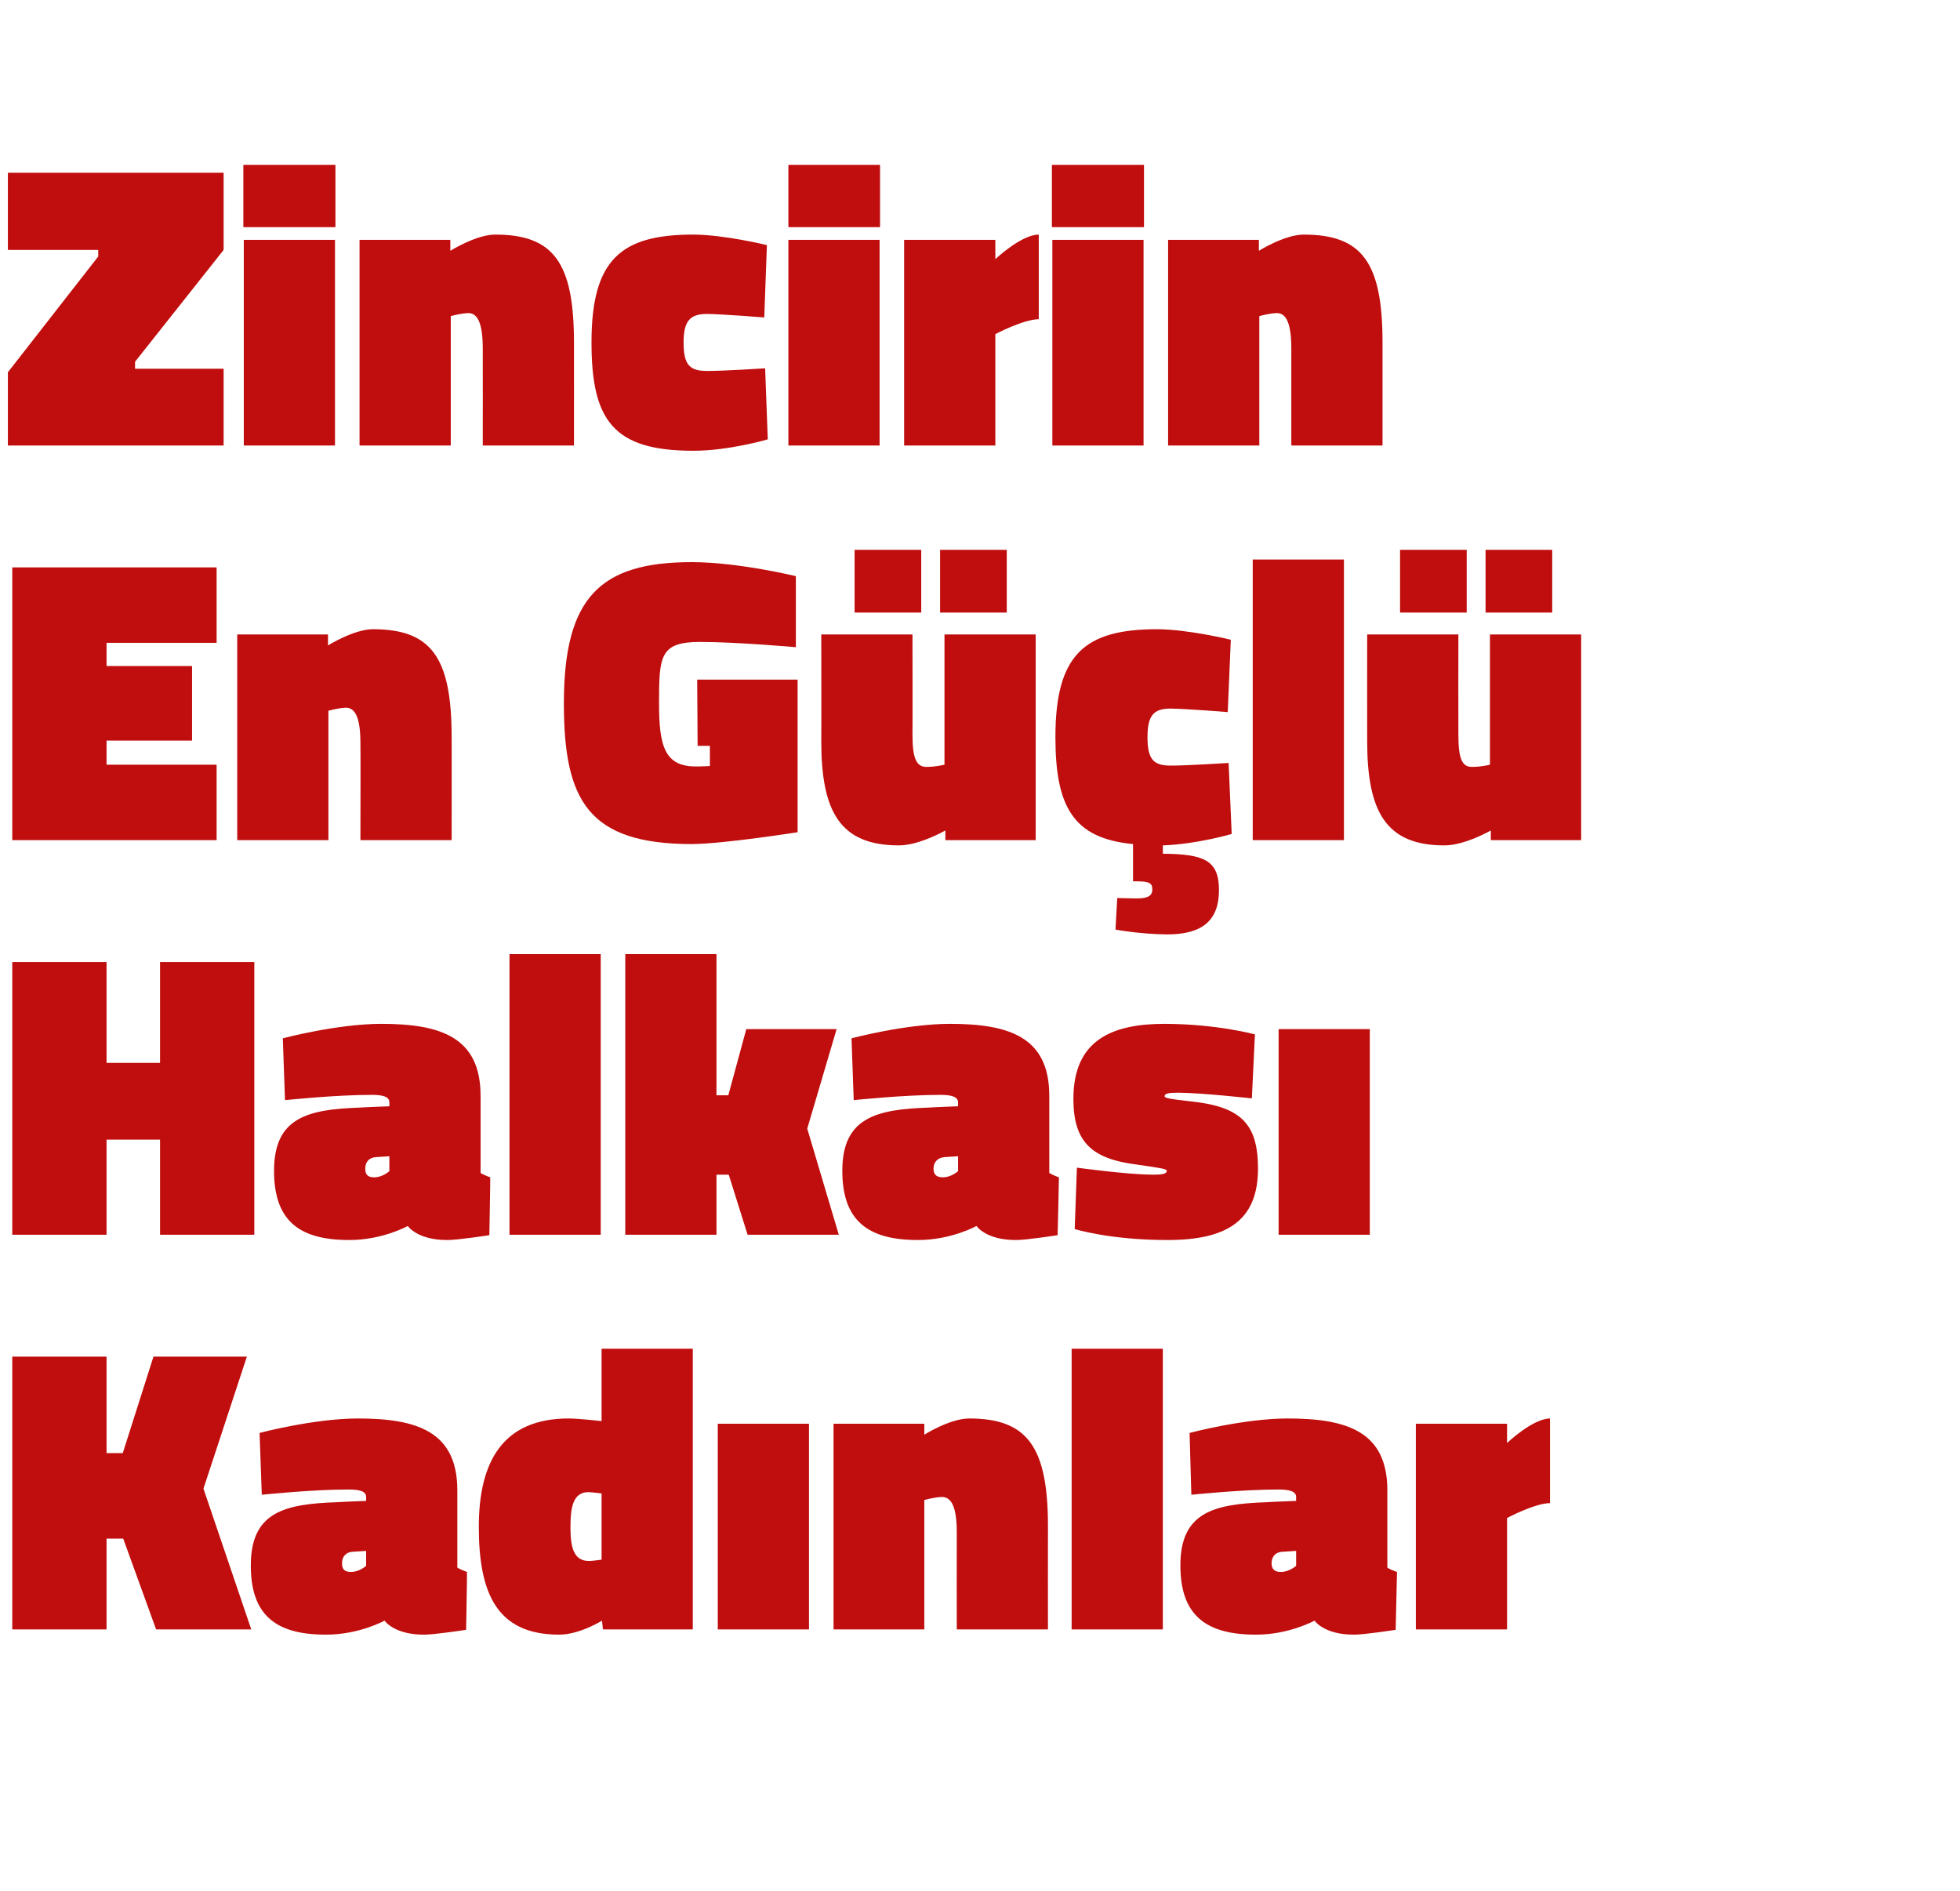
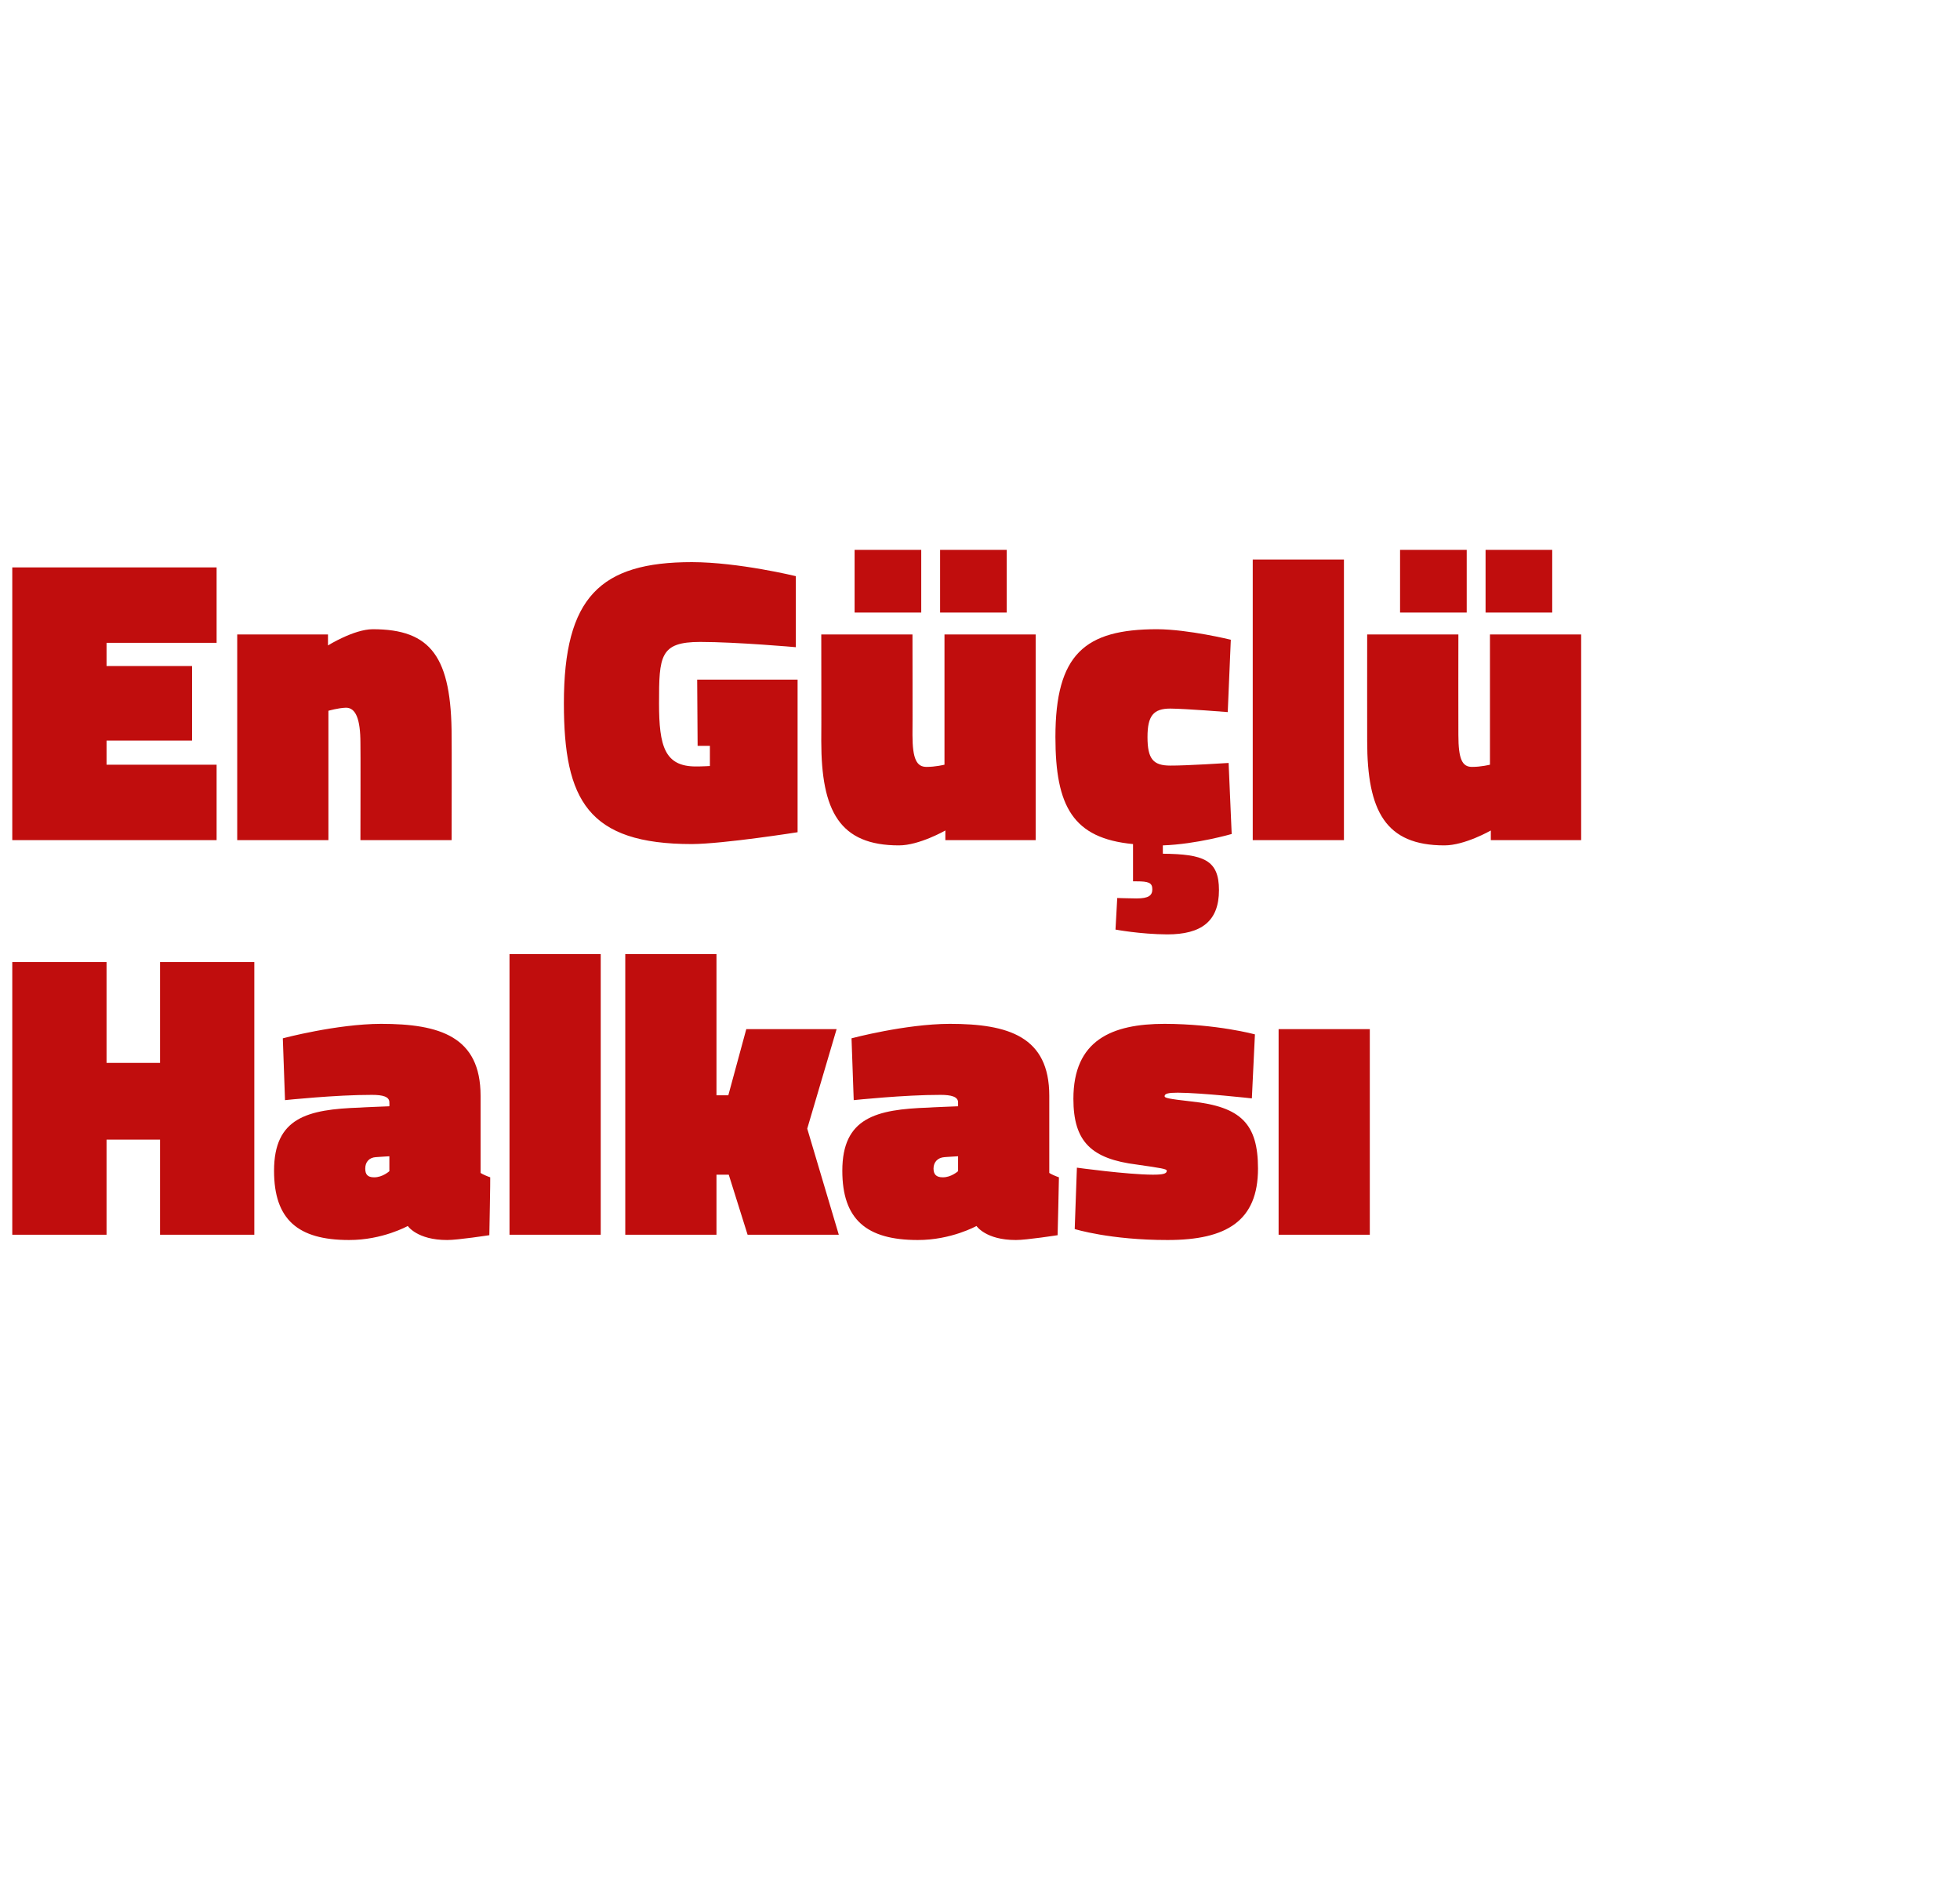
<svg xmlns="http://www.w3.org/2000/svg" version="1.1" width="447px" height="431.2px" viewBox="0 -32 447 431.2" style="top:-32px">
  <desc>Zincirin En G l Halkas Kad nlar</desc>
  <defs />
  <g id="Polygon385974">
-     <path d="M 28.1 318.9 L 24.3 318.9 L 24.3 339.6 L 2.8 339.6 L 2.8 277.4 L 24.3 277.4 L 24.3 299.4 L 28 299.4 L 35 277.4 L 56.3 277.4 L 46.4 307.5 L 57.3 339.6 L 35.6 339.6 L 28.1 318.9 Z M 104.3 325.5 C 104.7 325.8 105.9 326.3 106.5 326.5 C 106.55 326.53 106.3 339.7 106.3 339.7 C 106.3 339.7 99.03 340.82 96.7 340.8 C 89.84 340.82 87.7 337.6 87.7 337.6 C 87.7 337.6 81.95 340.82 74.3 340.8 C 62.6 340.8 57.2 336.1 57.2 325 C 57.2 312.9 64.8 311 76.8 310.6 C 76.85 310.56 83.5 310.3 83.5 310.3 C 83.5 310.3 83.53 309.45 83.5 309.4 C 83.5 308.1 82 307.7 79.5 307.7 C 71.28 307.68 59.7 308.9 59.7 308.9 L 59.2 294.8 C 59.2 294.8 71.46 291.53 81.6 291.5 C 95 291.5 104.3 294.4 104.3 307.9 C 104.3 307.9 104.3 325.5 104.3 325.5 Z M 80.4 321.9 C 78.9 322 78 323 78 324.5 C 78 325.8 78.5 326.5 80 326.5 C 81.95 326.53 83.5 325.1 83.5 325.1 L 83.5 321.7 C 83.5 321.7 80.37 321.89 80.4 321.9 Z M 158 339.6 L 137.5 339.6 L 137.3 337.6 C 137.3 337.6 132.18 340.82 127.5 340.8 C 113.2 340.8 109.2 331.2 109.2 316.2 C 109.2 301.3 114.7 291.5 129.7 291.5 C 132.28 291.53 137.2 292.1 137.2 292.1 L 137.2 275.6 L 158 275.6 L 158 339.6 Z M 137.2 323.7 L 137.2 308.6 C 137.2 308.6 135.15 308.33 134.2 308.3 C 130.6 308.3 130.1 312 130.1 316.2 C 130.1 320.4 130.6 324 134.3 324 C 134.97 324.02 137.2 323.7 137.2 323.7 Z M 163.7 292.7 L 184.5 292.7 L 184.5 339.6 L 163.7 339.6 L 163.7 292.7 Z M 190.1 339.6 L 190.1 292.7 L 210.8 292.7 L 210.8 295.2 C 210.8 295.2 216.6 291.53 221 291.5 C 234.2 291.5 239 297.8 239 316.1 C 238.97 316.13 239 339.6 239 339.6 L 218.2 339.6 C 218.2 339.6 218.18 317.52 218.2 317.5 C 218.2 311.9 217.1 309.4 214.8 309.4 C 213.08 309.45 210.8 310.1 210.8 310.1 L 210.8 339.6 L 190.1 339.6 Z M 244.4 275.6 L 265.2 275.6 L 265.2 339.6 L 244.4 339.6 L 244.4 275.6 Z M 316.4 325.5 C 316.7 325.8 318 326.3 318.6 326.5 C 318.6 326.53 318.3 339.7 318.3 339.7 C 318.3 339.7 311.08 340.82 308.8 340.8 C 301.89 340.82 299.8 337.6 299.8 337.6 C 299.8 337.6 294 340.82 286.4 340.8 C 274.7 340.8 269.2 336.1 269.2 325 C 269.2 312.9 276.8 311 288.9 310.6 C 288.9 310.56 295.6 310.3 295.6 310.3 C 295.6 310.3 295.58 309.45 295.6 309.4 C 295.6 308.1 294 307.7 291.6 307.7 C 283.33 307.68 271.7 308.9 271.7 308.9 L 271.3 294.8 C 271.3 294.8 283.52 291.53 293.6 291.5 C 307.1 291.5 316.4 294.4 316.4 307.9 C 316.4 307.9 316.4 325.5 316.4 325.5 Z M 292.4 321.9 C 290.9 322 290 323 290 324.5 C 290 325.8 290.6 326.5 292.1 326.5 C 294 326.53 295.6 325.1 295.6 325.1 L 295.6 321.7 C 295.6 321.7 292.43 321.89 292.4 321.9 Z M 343.7 339.6 L 322.9 339.6 L 322.9 292.7 L 343.7 292.7 L 343.7 297.1 C 343.7 297.1 349.54 291.53 353.5 291.5 C 353.5 291.5 353.5 310.8 353.5 310.8 C 350 310.84 343.7 314.2 343.7 314.2 L 343.7 339.6 Z " stroke="none" fill="#c00d0d" />
-   </g>
+     </g>
  <g id="Polygon385973">
    <path d="M 36.5 227.9 L 24.3 227.9 L 24.3 249.6 L 2.8 249.6 L 2.8 187.4 L 24.3 187.4 L 24.3 210.4 L 36.5 210.4 L 36.5 187.4 L 58 187.4 L 58 249.6 L 36.5 249.6 L 36.5 227.9 Z M 109.6 235.5 C 110 235.8 111.2 236.3 111.8 236.5 C 111.85 236.53 111.6 249.7 111.6 249.7 C 111.6 249.7 104.33 250.82 102 250.8 C 95.14 250.82 93 247.6 93 247.6 C 93 247.6 87.25 250.82 79.6 250.8 C 67.9 250.8 62.5 246.1 62.5 235 C 62.5 222.9 70.1 221 82.1 220.6 C 82.15 220.56 88.8 220.3 88.8 220.3 C 88.8 220.3 88.83 219.45 88.8 219.4 C 88.8 218.1 87.3 217.7 84.8 217.7 C 76.58 217.68 65 218.9 65 218.9 L 64.5 204.8 C 64.5 204.8 76.76 201.53 86.9 201.5 C 100.3 201.5 109.6 204.4 109.6 217.9 C 109.6 217.9 109.6 235.5 109.6 235.5 Z M 85.7 231.9 C 84.2 232 83.3 233 83.3 234.5 C 83.3 235.8 83.8 236.5 85.3 236.5 C 87.25 236.53 88.8 235.1 88.8 235.1 L 88.8 231.7 C 88.8 231.7 85.67 231.89 85.7 231.9 Z M 116.2 185.6 L 137 185.6 L 137 249.6 L 116.2 249.6 L 116.2 185.6 Z M 142.6 249.6 L 142.6 185.6 L 163.4 185.6 L 163.4 217.8 L 166.1 217.8 L 170.2 202.7 L 190.8 202.7 L 184.1 225.4 L 191.3 249.6 L 170.5 249.6 L 166.2 235.9 L 163.4 235.9 L 163.4 249.6 L 142.6 249.6 Z M 239.3 235.5 C 239.7 235.8 240.9 236.3 241.5 236.5 C 241.53 236.53 241.2 249.7 241.2 249.7 C 241.2 249.7 234.01 250.82 231.7 250.8 C 224.82 250.82 222.7 247.6 222.7 247.6 C 222.7 247.6 216.93 250.82 209.3 250.8 C 197.6 250.8 192.1 246.1 192.1 235 C 192.1 222.9 199.8 221 211.8 220.6 C 211.82 220.56 218.5 220.3 218.5 220.3 C 218.5 220.3 218.51 219.45 218.5 219.4 C 218.5 218.1 216.9 217.7 214.5 217.7 C 206.25 217.68 194.7 218.9 194.7 218.9 L 194.2 204.8 C 194.2 204.8 206.44 201.53 216.6 201.5 C 230 201.5 239.3 204.4 239.3 217.9 C 239.3 217.9 239.3 235.5 239.3 235.5 Z M 215.4 231.9 C 213.9 232 212.9 233 212.9 234.5 C 212.9 235.8 213.5 236.5 215 236.5 C 216.93 236.53 218.5 235.1 218.5 235.1 L 218.5 231.7 C 218.5 231.7 215.35 231.89 215.4 231.9 Z M 285.5 218.5 C 285.5 218.5 273.97 217.22 268.6 217.2 C 266.5 217.2 265.6 217.4 265.6 218 C 265.6 218.4 266.4 218.6 271.7 219.2 C 283 220.4 286.9 224.3 286.9 234.5 C 286.9 246.4 279.8 250.8 266.3 250.8 C 253.18 250.82 245.1 248.3 245.1 248.3 L 245.6 234.3 C 245.6 234.3 257.08 235.88 262.9 235.9 C 265.2 235.9 266.1 235.7 266.1 235 C 266.1 234.6 264.9 234.4 259.3 233.6 C 248.9 232.3 244.8 228.4 244.8 218.6 C 244.8 205.2 253.6 201.5 265.6 201.5 C 277.5 201.53 286.2 203.9 286.2 203.9 L 285.5 218.5 Z M 291.6 202.7 L 312.4 202.7 L 312.4 249.6 L 291.6 249.6 L 291.6 202.7 Z " stroke="none" fill="#c00d0d" />
  </g>
  <g id="Polygon385972">
    <path d="M 2.8 97.4 L 49.4 97.4 L 49.4 114.6 L 24.3 114.6 L 24.3 119.9 L 43.8 119.9 L 43.8 136.9 L 24.3 136.9 L 24.3 142.4 L 49.4 142.4 L 49.4 159.6 L 2.8 159.6 L 2.8 97.4 Z M 54.1 159.6 L 54.1 112.7 L 74.8 112.7 L 74.8 115.2 C 74.8 115.2 80.67 111.53 85 111.5 C 98.3 111.5 103 117.8 103 136.1 C 103.04 136.13 103 159.6 103 159.6 L 82.2 159.6 C 82.2 159.6 82.25 137.52 82.2 137.5 C 82.2 131.9 81.1 129.4 78.9 129.4 C 77.14 129.45 74.9 130.1 74.9 130.1 L 74.9 159.6 L 54.1 159.6 Z M 159 123 L 181.9 123 L 181.9 157.8 C 181.9 157.8 165.13 160.45 157.8 160.5 C 134.1 160.5 128.6 150.5 128.6 128.4 C 128.6 104.2 136.9 96.2 157.8 96.2 C 168.48 96.22 181.5 99.4 181.5 99.4 L 181.5 115.6 C 181.5 115.6 168.1 114.41 159.7 114.4 C 150.5 114.4 150.3 117.6 150.3 128.4 C 150.3 138.2 151.6 142.8 158.7 142.8 C 159.94 142.81 161.9 142.7 161.9 142.7 L 161.9 138.1 L 159.1 138.1 L 159 123 Z M 236.2 112.7 L 236.2 159.6 L 215.6 159.6 L 215.6 157.4 C 215.6 157.4 209.62 160.82 205 160.8 C 191.5 160.8 187.3 153 187.3 137 C 187.34 136.97 187.3 112.7 187.3 112.7 L 208.1 112.7 C 208.1 112.7 208.14 135.57 208.1 135.6 C 208.1 141.2 209.1 142.9 211.3 142.9 C 213.33 142.91 215.4 142.4 215.4 142.4 L 215.4 112.7 L 236.2 112.7 Z M 214.4 93.4 L 229.6 93.4 L 229.6 107.7 L 214.4 107.7 L 214.4 93.4 Z M 194.9 93.4 L 210.1 93.4 L 210.1 107.7 L 194.9 107.7 L 194.9 93.4 Z M 266.2 181.1 C 259.99 181.06 254.4 180 254.4 180 L 254.8 172.8 C 254.8 172.8 257.66 172.89 259.2 172.9 C 262 172.9 262.8 172.2 262.8 170.8 C 262.8 169.3 261.9 169 259.2 169 C 259.24 168.99 258.4 169 258.4 169 C 258.4 169 258.41 160.54 258.4 160.5 C 244.7 159.2 240.7 151.9 240.7 136.1 C 240.7 117.2 247.4 111.5 263.9 111.5 C 271.03 111.53 280.7 113.9 280.7 113.9 L 280 130.4 C 280 130.4 270.47 129.63 266.9 129.6 C 263 129.6 261.7 131.3 261.7 136.1 C 261.7 141.1 263 142.6 266.9 142.6 C 270.47 142.63 280.2 142 280.2 142 L 280.9 158.2 C 280.9 158.2 272.89 160.54 265.2 160.8 C 265.2 160.8 265.2 162.7 265.2 162.7 C 274.5 162.8 278 164.1 278 171 C 278 178.1 274 181.1 266.2 181.1 Z M 285.7 95.6 L 306.5 95.6 L 306.5 159.6 L 285.7 159.6 L 285.7 95.6 Z M 360.6 112.7 L 360.6 159.6 L 340 159.6 L 340 157.4 C 340 157.4 334.05 160.82 329.4 160.8 C 316 160.8 311.8 153 311.8 137 C 311.78 136.97 311.8 112.7 311.8 112.7 L 332.6 112.7 C 332.6 112.7 332.57 135.57 332.6 135.6 C 332.6 141.2 333.5 142.9 335.7 142.9 C 337.77 142.91 339.8 142.4 339.8 142.4 L 339.8 112.7 L 360.6 112.7 Z M 338.8 93.4 L 354 93.4 L 354 107.7 L 338.8 107.7 L 338.8 93.4 Z M 319.3 93.4 L 334.5 93.4 L 334.5 107.7 L 319.3 107.7 L 319.3 93.4 Z " stroke="none" fill="#c00d0d" />
  </g>
  <g id="Polygon385971">
-     <path d="M 1.8 7.4 L 51 7.4 L 51 25 L 30.8 50.5 L 30.8 52.1 L 51 52.1 L 51 69.6 L 1.8 69.6 L 1.8 52.9 L 22.4 26.5 L 22.4 25 L 1.8 25 L 1.8 7.4 Z M 55.6 22.7 L 76.4 22.7 L 76.4 69.6 L 55.6 69.6 L 55.6 22.7 Z M 55.5 5.6 L 76.5 5.6 L 76.5 19.8 L 55.5 19.8 L 55.5 5.6 Z M 82 69.6 L 82 22.7 L 102.7 22.7 L 102.7 25.2 C 102.7 25.2 108.55 21.53 112.9 21.5 C 126.2 21.5 130.9 27.8 130.9 46.1 C 130.92 46.13 130.9 69.6 130.9 69.6 L 110.1 69.6 C 110.1 69.6 110.13 47.52 110.1 47.5 C 110.1 41.9 109 39.4 106.8 39.4 C 105.02 39.45 102.8 40.1 102.8 40.1 L 102.8 69.6 L 82 69.6 Z M 174.9 23.9 L 174.3 40.4 C 174.3 40.4 164.71 39.63 161.2 39.6 C 157.3 39.6 155.9 41.3 155.9 46.1 C 155.9 51.1 157.2 52.6 161.2 52.6 C 164.71 52.63 174.5 52 174.5 52 L 175.1 68.2 C 175.1 68.2 166.19 70.82 158.1 70.8 C 139.9 70.8 134.9 63.9 134.9 46.1 C 134.9 27.2 141.6 21.5 158.1 21.5 C 165.26 21.53 174.9 23.9 174.9 23.9 Z M 179.8 22.7 L 200.6 22.7 L 200.6 69.6 L 179.8 69.6 L 179.8 22.7 Z M 179.8 5.6 L 200.7 5.6 L 200.7 19.8 L 179.8 19.8 L 179.8 5.6 Z M 227 69.6 L 206.2 69.6 L 206.2 22.7 L 227 22.7 L 227 27.1 C 227 27.1 232.88 21.53 236.9 21.5 C 236.9 21.5 236.9 40.8 236.9 40.8 C 233.35 40.84 227 44.2 227 44.2 L 227 69.6 Z M 240 22.7 L 260.8 22.7 L 260.8 69.6 L 240 69.6 L 240 22.7 Z M 239.9 5.6 L 260.9 5.6 L 260.9 19.8 L 239.9 19.8 L 239.9 5.6 Z M 266.4 69.6 L 266.4 22.7 L 287.1 22.7 L 287.1 25.2 C 287.1 25.2 292.92 21.53 297.3 21.5 C 310.6 21.5 315.3 27.8 315.3 46.1 C 315.29 46.13 315.3 69.6 315.3 69.6 L 294.5 69.6 C 294.5 69.6 294.5 47.52 294.5 47.5 C 294.5 41.9 293.4 39.4 291.2 39.4 C 289.39 39.45 287.2 40.1 287.2 40.1 L 287.2 69.6 L 266.4 69.6 Z " stroke="none" fill="#c00d0d" />
-   </g>
+     </g>
</svg>